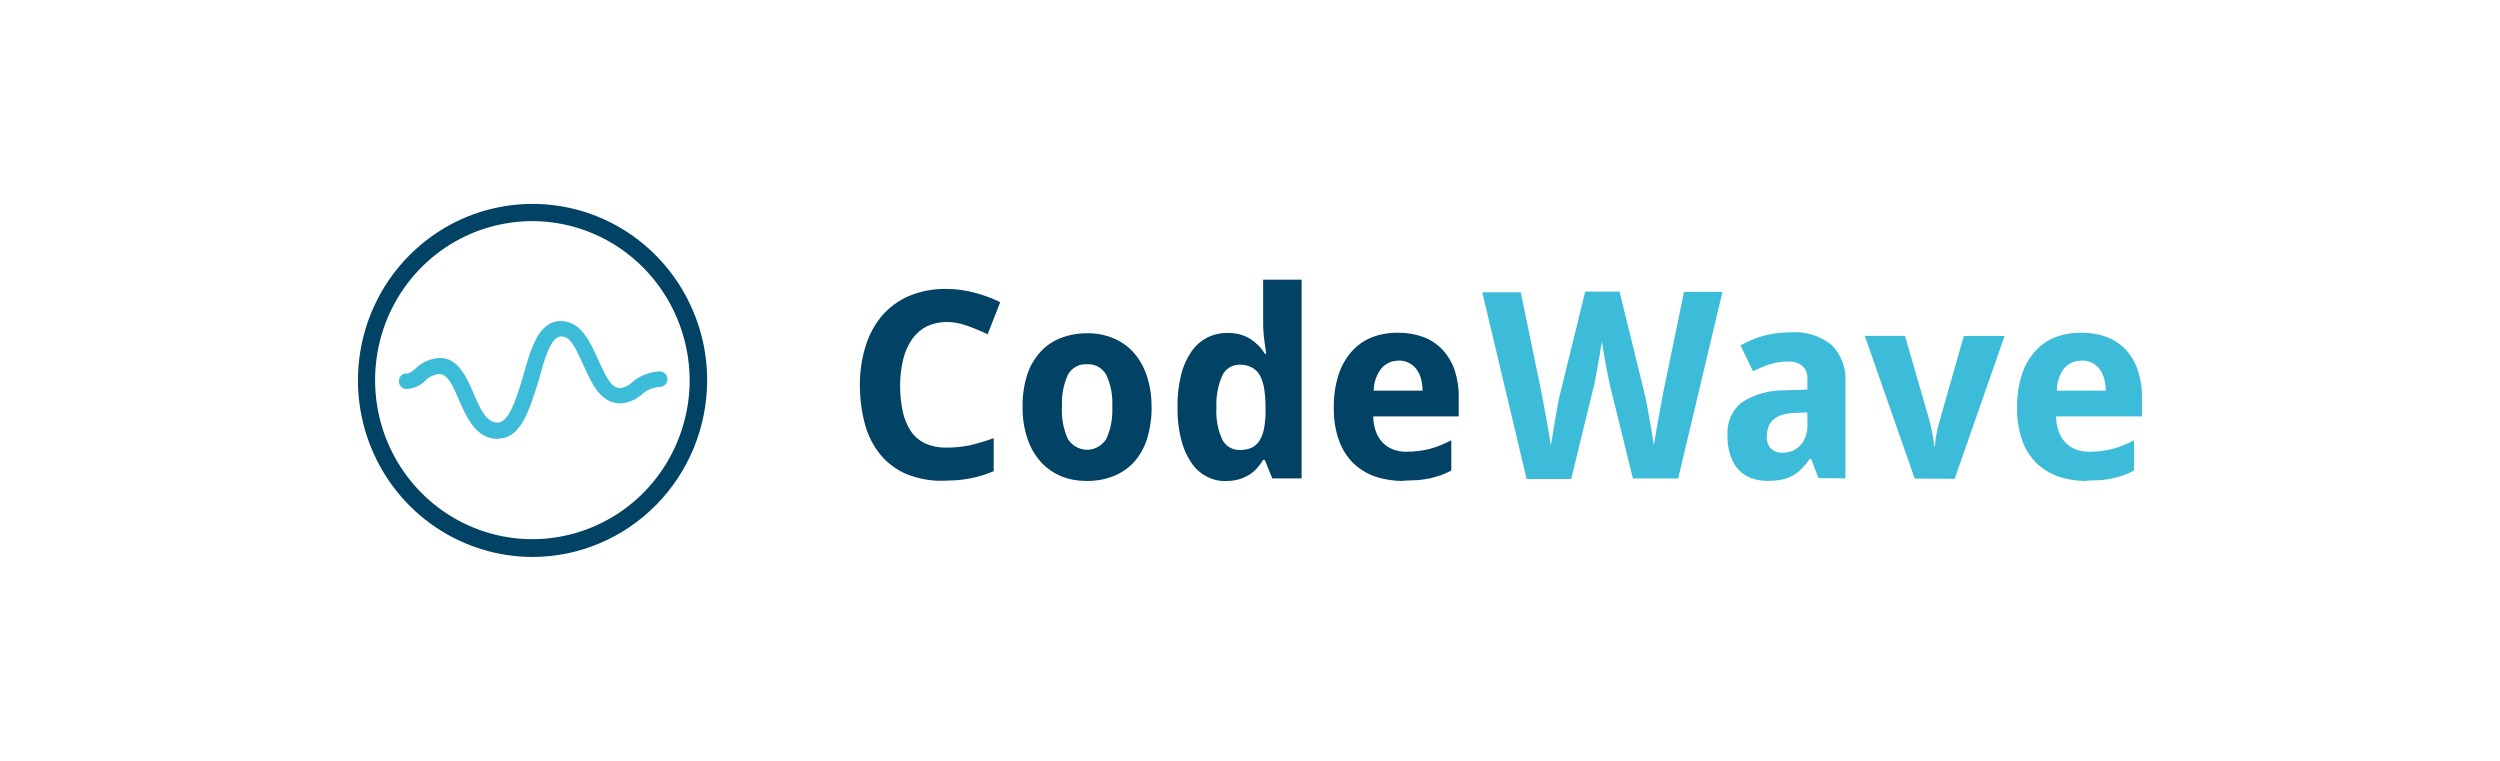
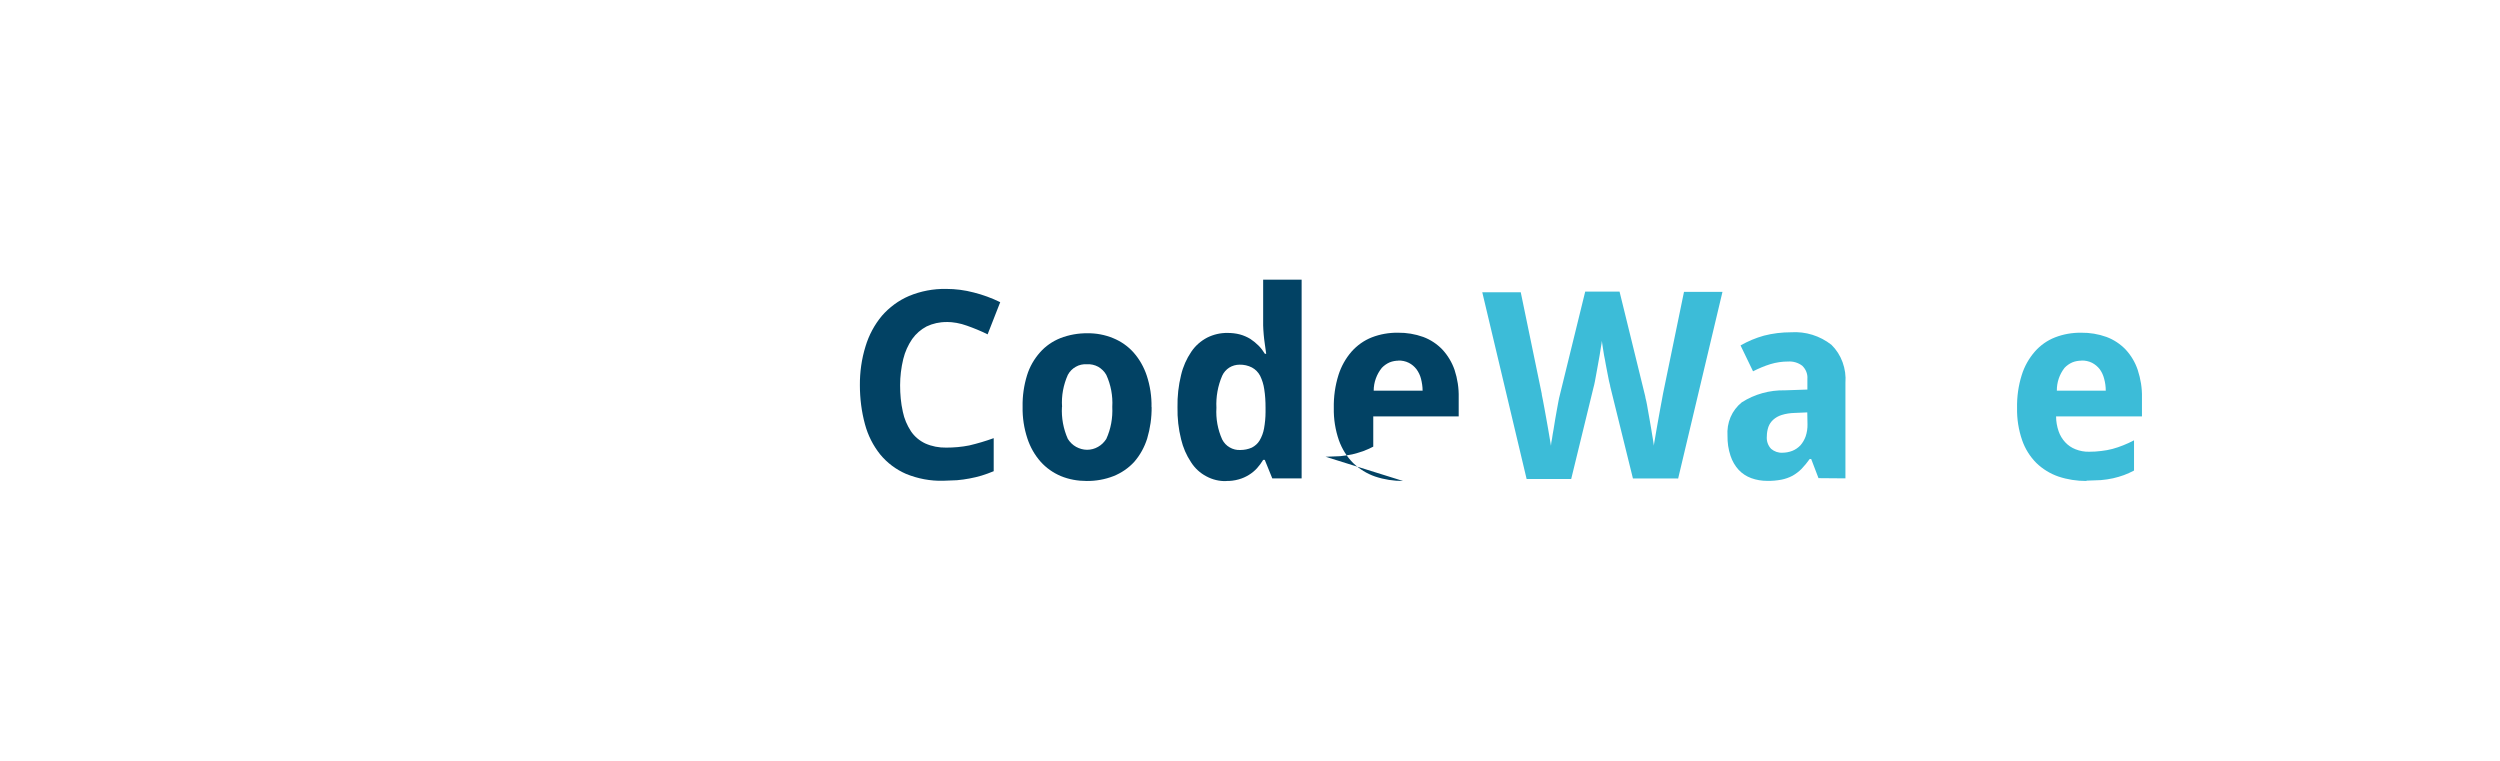
<svg xmlns="http://www.w3.org/2000/svg" id="Warstwa_1" data-name="Warstwa 1" viewBox="0 0 230 70">
  <defs>
    <style>
      .cls-1 {
        fill: #024264;
      }

      .cls-2 {
        fill: #3cbcd8;
      }
    </style>
  </defs>
-   <path class="cls-2" d="M45.78,40.38c-2,0-2.87-2.02-3.57-3.61-.59-1.42-1.08-2.35-1.73-2.35-.25,0-.5.06-.74.16-.23.1-.44.25-.61.44-.44.45-1.04.73-1.67.76-.1.01-.2,0-.29-.03-.09-.03-.18-.08-.25-.15-.07-.07-.13-.15-.17-.24s-.06-.19-.06-.29.02-.2.06-.29c.04-.09.1-.17.17-.24.07-.07.16-.12.25-.15.09-.03.19-.04.29-.03.21,0,.43-.17.75-.44.61-.6,1.41-.95,2.25-.99,1.67,0,2.43,1.69,3.09,3.22.7,1.65,1.24,2.73,2.25,2.73s1.73-2.24,2.32-4.26c.71-2.51,1.41-5.08,3.46-5.08,1.88,0,2.7,1.91,3.45,3.54.75,1.64,1.19,2.63,2.06,2.63.41-.07.79-.26,1.08-.55.71-.61,1.6-.96,2.53-.99.19,0,.37.08.5.21.13.13.21.32.21.5s-.07.37-.21.5c-.13.13-.31.21-.5.21-.62.04-1.21.29-1.67.71-.54.48-1.22.77-1.94.81-1.89,0-2.65-1.86-3.4-3.49-.75-1.63-1.2-2.67-2.05-2.67-.98,0-1.57,2.13-2.06,3.99-.87,2.74-1.63,5.41-3.75,5.41" />
-   <path class="cls-1" d="M49.02,51.24c-3.18,0-6.29-.95-8.93-2.73-2.65-1.78-4.71-4.32-5.93-7.29-1.22-2.97-1.54-6.24-.92-9.39.62-3.15,2.15-6.05,4.4-8.32,2.25-2.27,5.11-3.82,8.23-4.44,3.12-.63,6.35-.3,9.29.93,2.94,1.23,5.44,3.32,7.21,6,1.76,2.68,2.7,5.82,2.69,9.03-.02,4.3-1.71,8.41-4.72,11.45-3.01,3.04-7.08,4.75-11.32,4.76ZM49.02,20.34c-2.86,0-5.67.84-8.05,2.44-2.39,1.6-4.25,3.89-5.35,6.56-1.1,2.67-1.39,5.62-.84,8.46.55,2.84,1.93,5.45,3.95,7.5,2.02,2.05,4.6,3.45,7.41,4.02,2.81.57,5.72.28,8.37-.83,2.65-1.11,4.91-2.98,6.5-5.39,1.59-2.41,2.44-5.24,2.44-8.14-.02-3.87-1.54-7.57-4.24-10.31-2.7-2.74-6.36-4.29-10.19-4.31Z" />
  <path class="cls-1" d="M87.08,29.63c-.63-.01-1.26.13-1.83.4-.53.28-.98.67-1.33,1.16-.38.56-.66,1.18-.82,1.84-.19.79-.29,1.6-.29,2.41,0,.82.07,1.64.25,2.44.13.64.39,1.25.75,1.8.33.49.79.87,1.32,1.12.61.27,1.26.39,1.92.38.71,0,1.42-.06,2.12-.2.76-.18,1.51-.4,2.25-.67v3.04c-.38.16-.75.29-1.1.4-.37.11-.74.2-1.12.27-.38.07-.77.13-1.16.16-.4,0-.83.05-1.28.05-1.16.03-2.32-.19-3.4-.63-.92-.4-1.74-1.01-2.38-1.79-.65-.81-1.13-1.76-1.4-2.77-.32-1.17-.47-2.38-.47-3.6-.01-1.21.16-2.42.52-3.58.31-1.03.82-1.98,1.5-2.8.69-.79,1.54-1.42,2.5-1.83,1.08-.45,2.24-.67,3.42-.65.86,0,1.71.11,2.54.33.84.21,1.65.51,2.43.89l-1.16,2.96c-.62-.31-1.26-.57-1.91-.8-.61-.22-1.25-.34-1.89-.34" />
  <path class="cls-1" d="M97.7,37.43c-.06,1.01.13,2.03.54,2.95.19.3.45.56.76.73.31.17.66.27,1.01.27s.7-.09,1.01-.27c.31-.17.57-.43.76-.73.42-.92.6-1.93.55-2.95.06-1.01-.13-2.02-.55-2.94-.18-.32-.44-.57-.75-.75-.32-.17-.67-.25-1.03-.23-.35-.02-.71.05-1.02.23-.31.17-.57.43-.74.75-.41.92-.6,1.93-.53,2.94M105.95,37.44c.01.99-.13,1.97-.41,2.91-.25.79-.65,1.52-1.19,2.14-.53.58-1.18,1.02-1.9,1.31-.79.31-1.64.46-2.48.45-.81,0-1.62-.14-2.37-.45-.71-.3-1.35-.75-1.86-1.32-.55-.62-.96-1.35-1.22-2.14-.31-.94-.46-1.92-.44-2.91-.02-.99.12-1.97.41-2.91.24-.78.65-1.49,1.19-2.1.51-.58,1.15-1.02,1.87-1.31.8-.31,1.65-.46,2.5-.45.81-.01,1.61.14,2.36.45.71.29,1.35.73,1.87,1.31.55.62.96,1.35,1.22,2.13.31.94.46,1.92.44,2.91" />
  <path class="cls-1" d="M114.1,41.4c.37,0,.73-.07,1.07-.22.29-.15.54-.37.71-.65.2-.34.34-.71.41-1.1.09-.5.14-1.01.14-1.52v-.41c0-.57-.03-1.13-.12-1.69-.06-.43-.19-.85-.38-1.24-.17-.32-.43-.59-.75-.76-.35-.18-.75-.27-1.14-.26-.33,0-.66.09-.95.27-.28.18-.51.44-.65.75-.4.93-.58,1.94-.53,2.95-.06,1,.12,2,.53,2.91.16.31.39.56.69.73.29.17.63.26.97.24M112.82,44.26c-.64.02-1.27-.13-1.84-.44-.57-.3-1.05-.74-1.4-1.29-.43-.64-.74-1.36-.92-2.12-.24-.96-.35-1.95-.33-2.94-.02-1,.09-2,.33-2.97.18-.77.5-1.49.94-2.14.37-.55.87-.99,1.46-1.3.58-.29,1.22-.44,1.87-.43.39,0,.77.04,1.15.14.33.09.65.23.95.41.27.18.52.38.75.61.23.23.42.48.59.76h.12c-.04-.31-.09-.61-.13-.93-.04-.32-.08-.55-.1-.85-.02-.3-.05-.58-.05-.84v-4.2h3.54v18.28h-2.7l-.69-1.7h-.15c-.16.27-.35.52-.56.76-.22.24-.47.45-.75.62-.29.18-.6.32-.93.41-.38.11-.78.16-1.17.15" />
-   <path class="cls-1" d="M128.69,33.18c-.29,0-.58.05-.85.16-.27.12-.51.29-.71.5-.48.59-.75,1.34-.75,2.1h4.5c0-.37-.06-.74-.15-1.1-.08-.32-.23-.62-.42-.88-.19-.24-.42-.44-.7-.58-.3-.15-.64-.22-.98-.21M129.08,44.25c-.87,0-1.74-.13-2.57-.41-.75-.26-1.44-.68-2.02-1.24-.59-.59-1.03-1.31-1.31-2.09-.33-.95-.49-1.96-.47-2.97-.02-1.03.12-2.05.43-3.04.25-.79.66-1.53,1.21-2.16.51-.57,1.14-1.02,1.85-1.3.77-.3,1.59-.44,2.41-.43.79-.01,1.58.12,2.33.39.67.25,1.27.65,1.76,1.16.5.54.88,1.18,1.12,1.87.27.82.4,1.68.38,2.54v1.74h-7.86c0,.46.08.92.23,1.36.13.38.34.73.61,1.02.26.28.58.5.94.64.4.16.83.24,1.26.23.37,0,.75-.02,1.12-.07.35-.04.69-.1,1.03-.19.33-.09.66-.2.98-.33.33-.13.66-.28,1.01-.46v2.78c-.3.16-.62.3-.94.42-.32.11-.66.21-.99.29-.37.08-.75.13-1.13.17-.41,0-.85.05-1.33.05" />
+   <path class="cls-1" d="M128.69,33.18c-.29,0-.58.05-.85.16-.27.12-.51.29-.71.5-.48.59-.75,1.34-.75,2.1h4.5c0-.37-.06-.74-.15-1.1-.08-.32-.23-.62-.42-.88-.19-.24-.42-.44-.7-.58-.3-.15-.64-.22-.98-.21M129.08,44.25c-.87,0-1.74-.13-2.57-.41-.75-.26-1.44-.68-2.02-1.24-.59-.59-1.03-1.31-1.31-2.09-.33-.95-.49-1.96-.47-2.97-.02-1.03.12-2.05.43-3.04.25-.79.66-1.53,1.21-2.16.51-.57,1.14-1.02,1.85-1.3.77-.3,1.59-.44,2.41-.43.79-.01,1.58.12,2.33.39.67.25,1.27.65,1.76,1.16.5.54.88,1.18,1.12,1.87.27.82.4,1.68.38,2.54v1.74h-7.86v2.78c-.3.16-.62.3-.94.42-.32.11-.66.21-.99.29-.37.08-.75.13-1.13.17-.41,0-.85.05-1.33.05" />
  <path class="cls-2" d="M154.31,44.02h-4.08l-2.09-8.47c0-.11-.07-.28-.11-.49-.05-.21-.09-.45-.14-.71-.05-.27-.11-.55-.16-.83-.04-.29-.11-.58-.16-.85-.05-.27-.08-.52-.12-.76-.04-.24-.06-.42-.08-.55,0,.14-.04.33-.08.55-.04.23-.08.49-.12.76-.05.27-.1.55-.15.84-.05.29-.1.57-.15.83-.05.27-.1.51-.14.76-.05.25-.08.39-.12.52l-2.06,8.45h-4.1l-4.08-17.18h3.54l1.93,9.33c0,.13.06.31.1.55.04.24.09.51.15.8.06.3.11.61.17.94.05.33.11.65.17.96.06.31.1.61.15.88.05.27.08.49.11.66,0-.17.05-.39.1-.66.04-.27.08-.55.14-.85.05-.3.09-.61.15-.93.06-.32.11-.62.16-.9.05-.28.1-.52.14-.76.04-.24.08-.37.1-.46l2.36-9.62h3.16l2.36,9.62c0,.09.05.24.1.46.05.22.09.46.14.76.05.3.11.58.16.9.05.33.11.63.16.93.04.3.1.58.14.85.04.27.07.49.1.66,0-.17.06-.39.1-.66.04-.27.09-.57.15-.88.06-.31.11-.64.17-.96.06-.33.11-.64.17-.94.05-.3.11-.56.15-.8.05-.24.08-.42.1-.55l1.93-9.37h3.54l-4.08,17.18Z" />
  <path class="cls-2" d="M166.27,37.94l-1.17.05c-.4.01-.81.07-1.19.19-.29.09-.56.24-.79.45-.19.18-.34.4-.43.65-.09.27-.14.56-.14.85-.02.21,0,.43.07.63.07.2.18.39.33.54.29.24.65.37,1.03.35.31,0,.62-.06.91-.17.28-.11.54-.29.75-.51.21-.24.37-.52.48-.82.12-.36.18-.74.17-1.12l-.02-1.09ZM167.31,44.01l-.68-1.78h-.14c-.23.32-.48.63-.75.91-.25.25-.53.46-.83.63-.32.17-.67.29-1.02.36-.43.08-.87.12-1.31.11-.5,0-.99-.08-1.46-.25-.44-.16-.84-.42-1.16-.76-.34-.37-.59-.81-.75-1.29-.2-.6-.29-1.22-.28-1.85-.04-.58.05-1.17.28-1.71.23-.54.59-1.01,1.04-1.37,1.18-.75,2.56-1.13,3.96-1.1l2.07-.07v-.99c.02-.22-.02-.45-.1-.65-.08-.21-.21-.39-.37-.55-.37-.28-.83-.42-1.3-.39-.55,0-1.1.08-1.63.24-.55.17-1.09.4-1.6.66l-1.15-2.38c.68-.39,1.4-.69,2.15-.9.81-.21,1.65-.31,2.49-.31,1.34-.09,2.66.32,3.72,1.15.46.45.81,1,1.03,1.61.22.61.31,1.25.26,1.9v8.78l-2.48-.02Z" />
-   <path class="cls-2" d="M176.15,44.02l-4.59-13.12h3.7l2.16,7.48c.13.45.24.92.34,1.4.09.43.15.86.18,1.3h.07c.03-.44.09-.88.18-1.32.1-.46.21-.93.35-1.37l2.13-7.48h3.75l-4.59,13.14-3.67-.02Z" />
  <path class="cls-2" d="M191.5,33.18c-.29,0-.58.05-.85.16-.27.12-.51.29-.71.5-.47.6-.72,1.34-.71,2.1h4.5c0-.37-.05-.74-.15-1.1-.08-.32-.22-.62-.41-.88-.19-.24-.43-.44-.7-.58-.3-.15-.64-.22-.98-.21M191.94,44.25c-.87,0-1.74-.13-2.57-.41-.75-.26-1.44-.68-2.02-1.24-.59-.59-1.04-1.31-1.31-2.09-.33-.95-.49-1.96-.47-2.97-.02-1.03.12-2.05.43-3.04.25-.8.66-1.53,1.21-2.16.51-.58,1.14-1.02,1.85-1.3.77-.3,1.59-.44,2.41-.43.79-.01,1.58.12,2.33.39.67.25,1.27.65,1.76,1.16.5.54.88,1.18,1.11,1.87.27.82.41,1.68.39,2.54v1.74h-7.9c0,.46.08.92.23,1.36.13.38.34.73.61,1.02.26.28.58.5.94.64.4.16.83.24,1.26.23.37,0,.75-.02,1.12-.07.35-.04.69-.1,1.03-.19.33-.09.66-.2.98-.33.34-.13.67-.29,1-.46v2.78c-.3.16-.61.3-.93.42-.32.12-.66.21-.99.29-.37.08-.75.14-1.13.17-.4,0-.84.05-1.32.05" />
</svg>